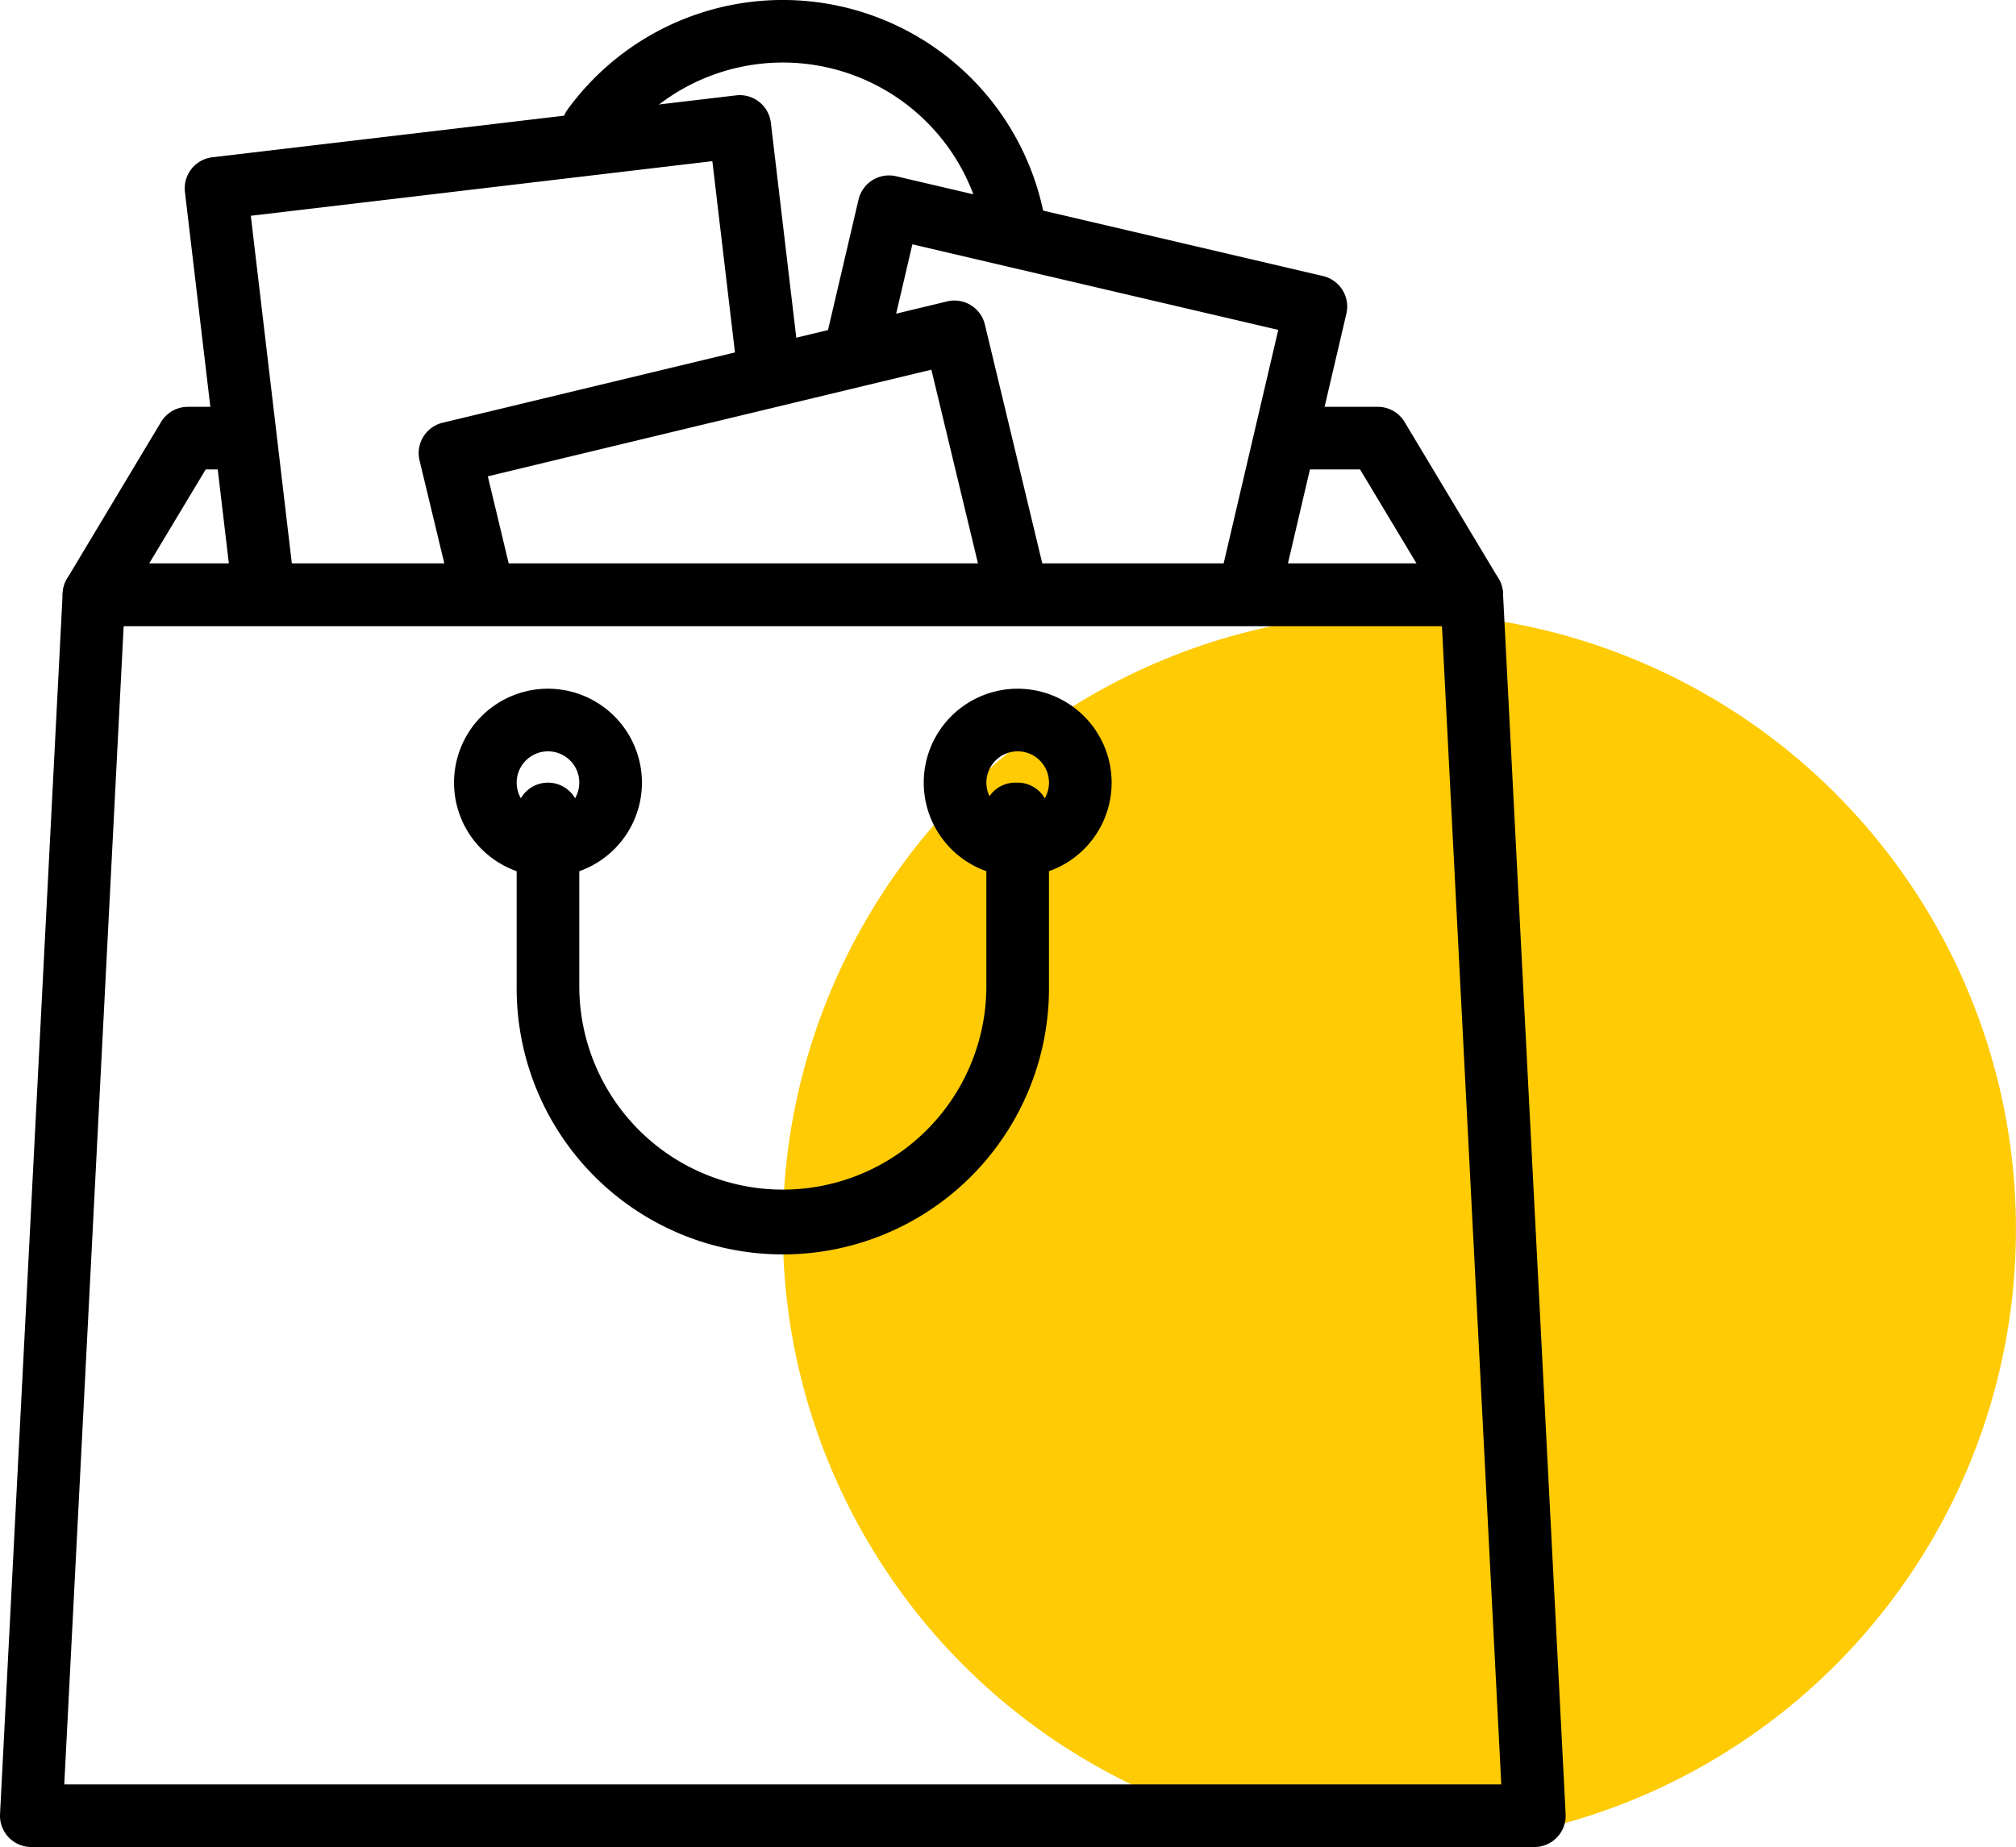
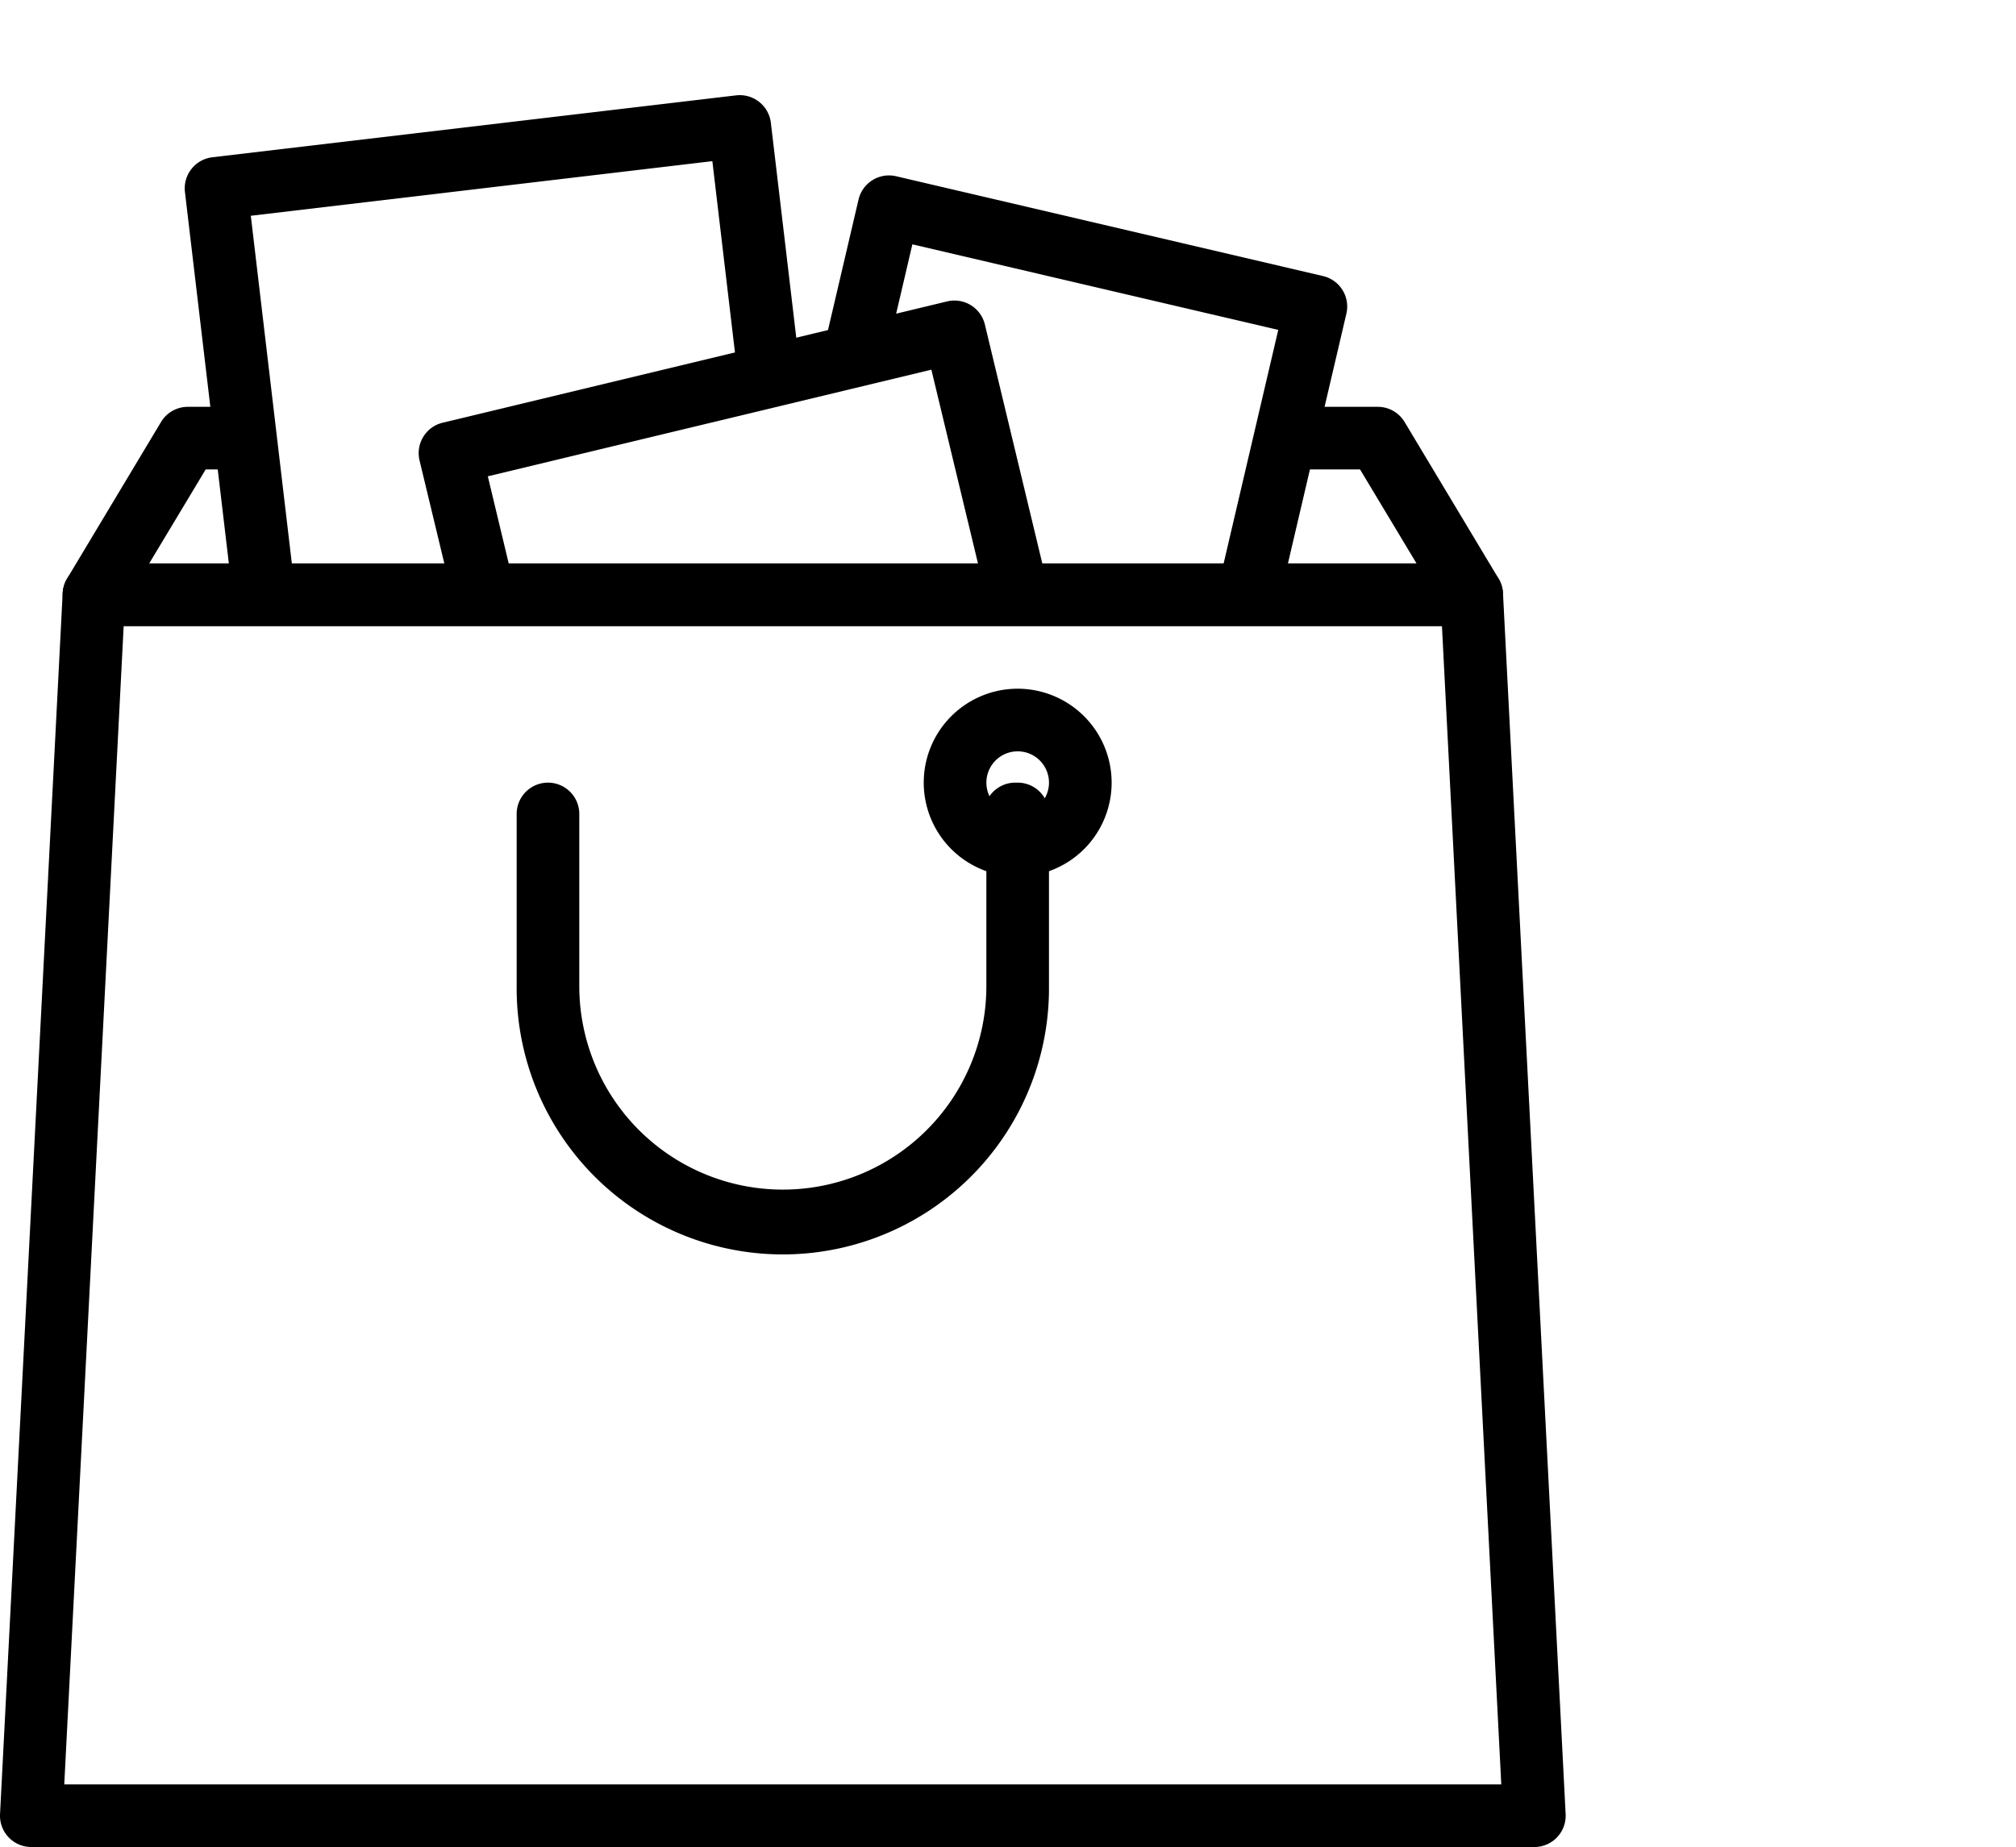
<svg xmlns="http://www.w3.org/2000/svg" width="110.706" height="101.452" viewBox="0 0 110.706 101.452">
  <g id="icon-service2" transform="translate(-1086.542 -1271.895)">
-     <ellipse id="Ellipse_15" data-name="Ellipse 15" cx="33.858" cy="33.859" rx="33.858" ry="33.859" transform="translate(1129.53 1305.557)" fill="#fecb05" />
    <g id="shopping-bag_2_" data-name="shopping-bag (2)" transform="translate(1086.542 1271.895)">
      <g id="Group_528" data-name="Group 528" transform="translate(30.848)">
        <g id="Group_527" data-name="Group 527" transform="translate(0)">
-           <path id="Path_7000" data-name="Path 7000" d="M103.2,12.536A14.617,14.617,0,0,0,76.924,6,1.719,1.719,0,1,0,79.7,8.031a11.179,11.179,0,0,1,20.1,4.99,1.721,1.721,0,0,0,1.7,1.477,1.841,1.841,0,0,0,.245-.017A1.72,1.72,0,0,0,103.2,12.536Z" transform="translate(-76.593)" />
-         </g>
+           </g>
      </g>
      <g id="Group_530" data-name="Group 530" transform="translate(3.439 22.353)">
        <g id="Group_529" data-name="Group 529">
          <path id="Path_7001" data-name="Path 7001" d="M101.038,53.8l-5.159-8.6a1.717,1.717,0,0,0-1.475-.835H89.461a1.719,1.719,0,1,0,0,3.439h3.97l3.1,5.159H26.941l3.1-5.159h1.821a1.719,1.719,0,0,0,0-3.439H29.063a1.717,1.717,0,0,0-1.475.835L22.43,53.8a1.72,1.72,0,0,0,1.475,2.6H99.563a1.72,1.72,0,0,0,1.475-2.6Z" transform="translate(-22.185 -44.372)" />
        </g>
      </g>
      <g id="Group_532" data-name="Group 532" transform="translate(45.331 9.635)">
        <g id="Group_531" data-name="Group 531" transform="translate(0)">
          <path id="Path_7002" data-name="Path 7002" d="M133.733,25.422a1.717,1.717,0,0,0-1.069-.768l-23.441-5.482a1.718,1.718,0,0,0-2.066,1.283l-1.768,7.556a1.719,1.719,0,0,0,3.349.782l1.376-5.881,20.092,4.7-3.157,13.5a1.718,1.718,0,0,0,1.283,2.065,1.74,1.74,0,0,0,.394.045,1.717,1.717,0,0,0,1.671-1.327l3.549-15.172A1.713,1.713,0,0,0,133.733,25.422Z" transform="translate(-105.343 -19.126)" />
        </g>
      </g>
      <g id="Group_534" data-name="Group 534" transform="translate(10.144 5.226)">
        <g id="Group_533" data-name="Group 533" transform="translate(0)">
          <path id="Path_7003" data-name="Path 7003" d="M69.248,25.143,67.681,11.892a1.721,1.721,0,0,0-1.91-1.506l-28.76,3.4a1.72,1.72,0,0,0-1.505,1.91l2.612,22.1a1.72,1.72,0,0,0,1.706,1.518,1.877,1.877,0,0,0,.2-.012,1.721,1.721,0,0,0,1.505-1.91L39.123,17l25.345-3,1.364,11.544a1.72,1.72,0,0,0,3.416-.4Z" transform="translate(-35.494 -10.374)" />
        </g>
      </g>
      <g id="Group_536" data-name="Group 536" transform="translate(22.991 16.508)">
        <g id="Group_535" data-name="Group 535">
          <path id="Path_7004" data-name="Path 7004" d="M95.5,48.279,92.089,34.086a1.718,1.718,0,0,0-2.074-1.269l-27.7,6.662a1.72,1.72,0,0,0-1.27,2.074l1.706,7.094a1.719,1.719,0,1,0,3.343-.8l-1.3-5.423,24.357-5.857,3.011,12.521a1.72,1.72,0,0,0,3.345-.805Z" transform="translate(-60.997 -32.769)" />
        </g>
      </g>
      <g id="Group_538" data-name="Group 538" transform="translate(0 30.952)">
        <g id="Group_537" data-name="Group 537" transform="translate(0)">
          <path id="Path_7005" data-name="Path 7005" d="M97.894,63.072a1.72,1.72,0,0,0-1.718-1.631H20.518A1.72,1.72,0,0,0,18.8,63.072l-3.439,67.061a1.719,1.719,0,0,0,1.717,1.808H99.615a1.719,1.719,0,0,0,1.719-1.808ZM18.888,128.5,22.15,64.88H94.542L97.8,128.5Z" transform="translate(-15.359 -61.441)" />
        </g>
      </g>
      <g id="Group_540" data-name="Group 540" transform="translate(50.726 37.829)">
        <g id="Group_539" data-name="Group 539">
          <path id="Path_7006" data-name="Path 7006" d="M121.211,75.093a5.159,5.159,0,1,0,5.159,5.159A5.164,5.164,0,0,0,121.211,75.093Zm0,6.878a1.719,1.719,0,1,1,1.719-1.719A1.721,1.721,0,0,1,121.211,81.971Z" transform="translate(-116.052 -75.093)" />
        </g>
      </g>
      <g id="Group_542" data-name="Group 542" transform="translate(24.933 37.829)">
        <g id="Group_541" data-name="Group 541">
-           <path id="Path_7007" data-name="Path 7007" d="M70.011,75.093a5.159,5.159,0,1,0,5.159,5.159A5.164,5.164,0,0,0,70.011,75.093Zm0,6.878a1.719,1.719,0,1,1,1.719-1.719A1.721,1.721,0,0,1,70.011,81.971Z" transform="translate(-64.852 -75.093)" />
-         </g>
+           </g>
      </g>
      <g id="Group_544" data-name="Group 544" transform="translate(28.372 42.988)">
        <g id="Group_543" data-name="Group 543" transform="translate(0)">
          <path id="Path_7008" data-name="Path 7008" d="M99.191,85.333h-.132a1.72,1.72,0,0,0-1.719,1.719,1.7,1.7,0,0,0,.132.663V96.51a11.177,11.177,0,1,1-22.354,0V87.053a1.719,1.719,0,0,0-3.439,0V96.51a14.616,14.616,0,1,0,29.231,0V87.053A1.72,1.72,0,0,0,99.191,85.333Z" transform="translate(-71.679 -85.333)" />
        </g>
      </g>
    </g>
  </g>
</svg>